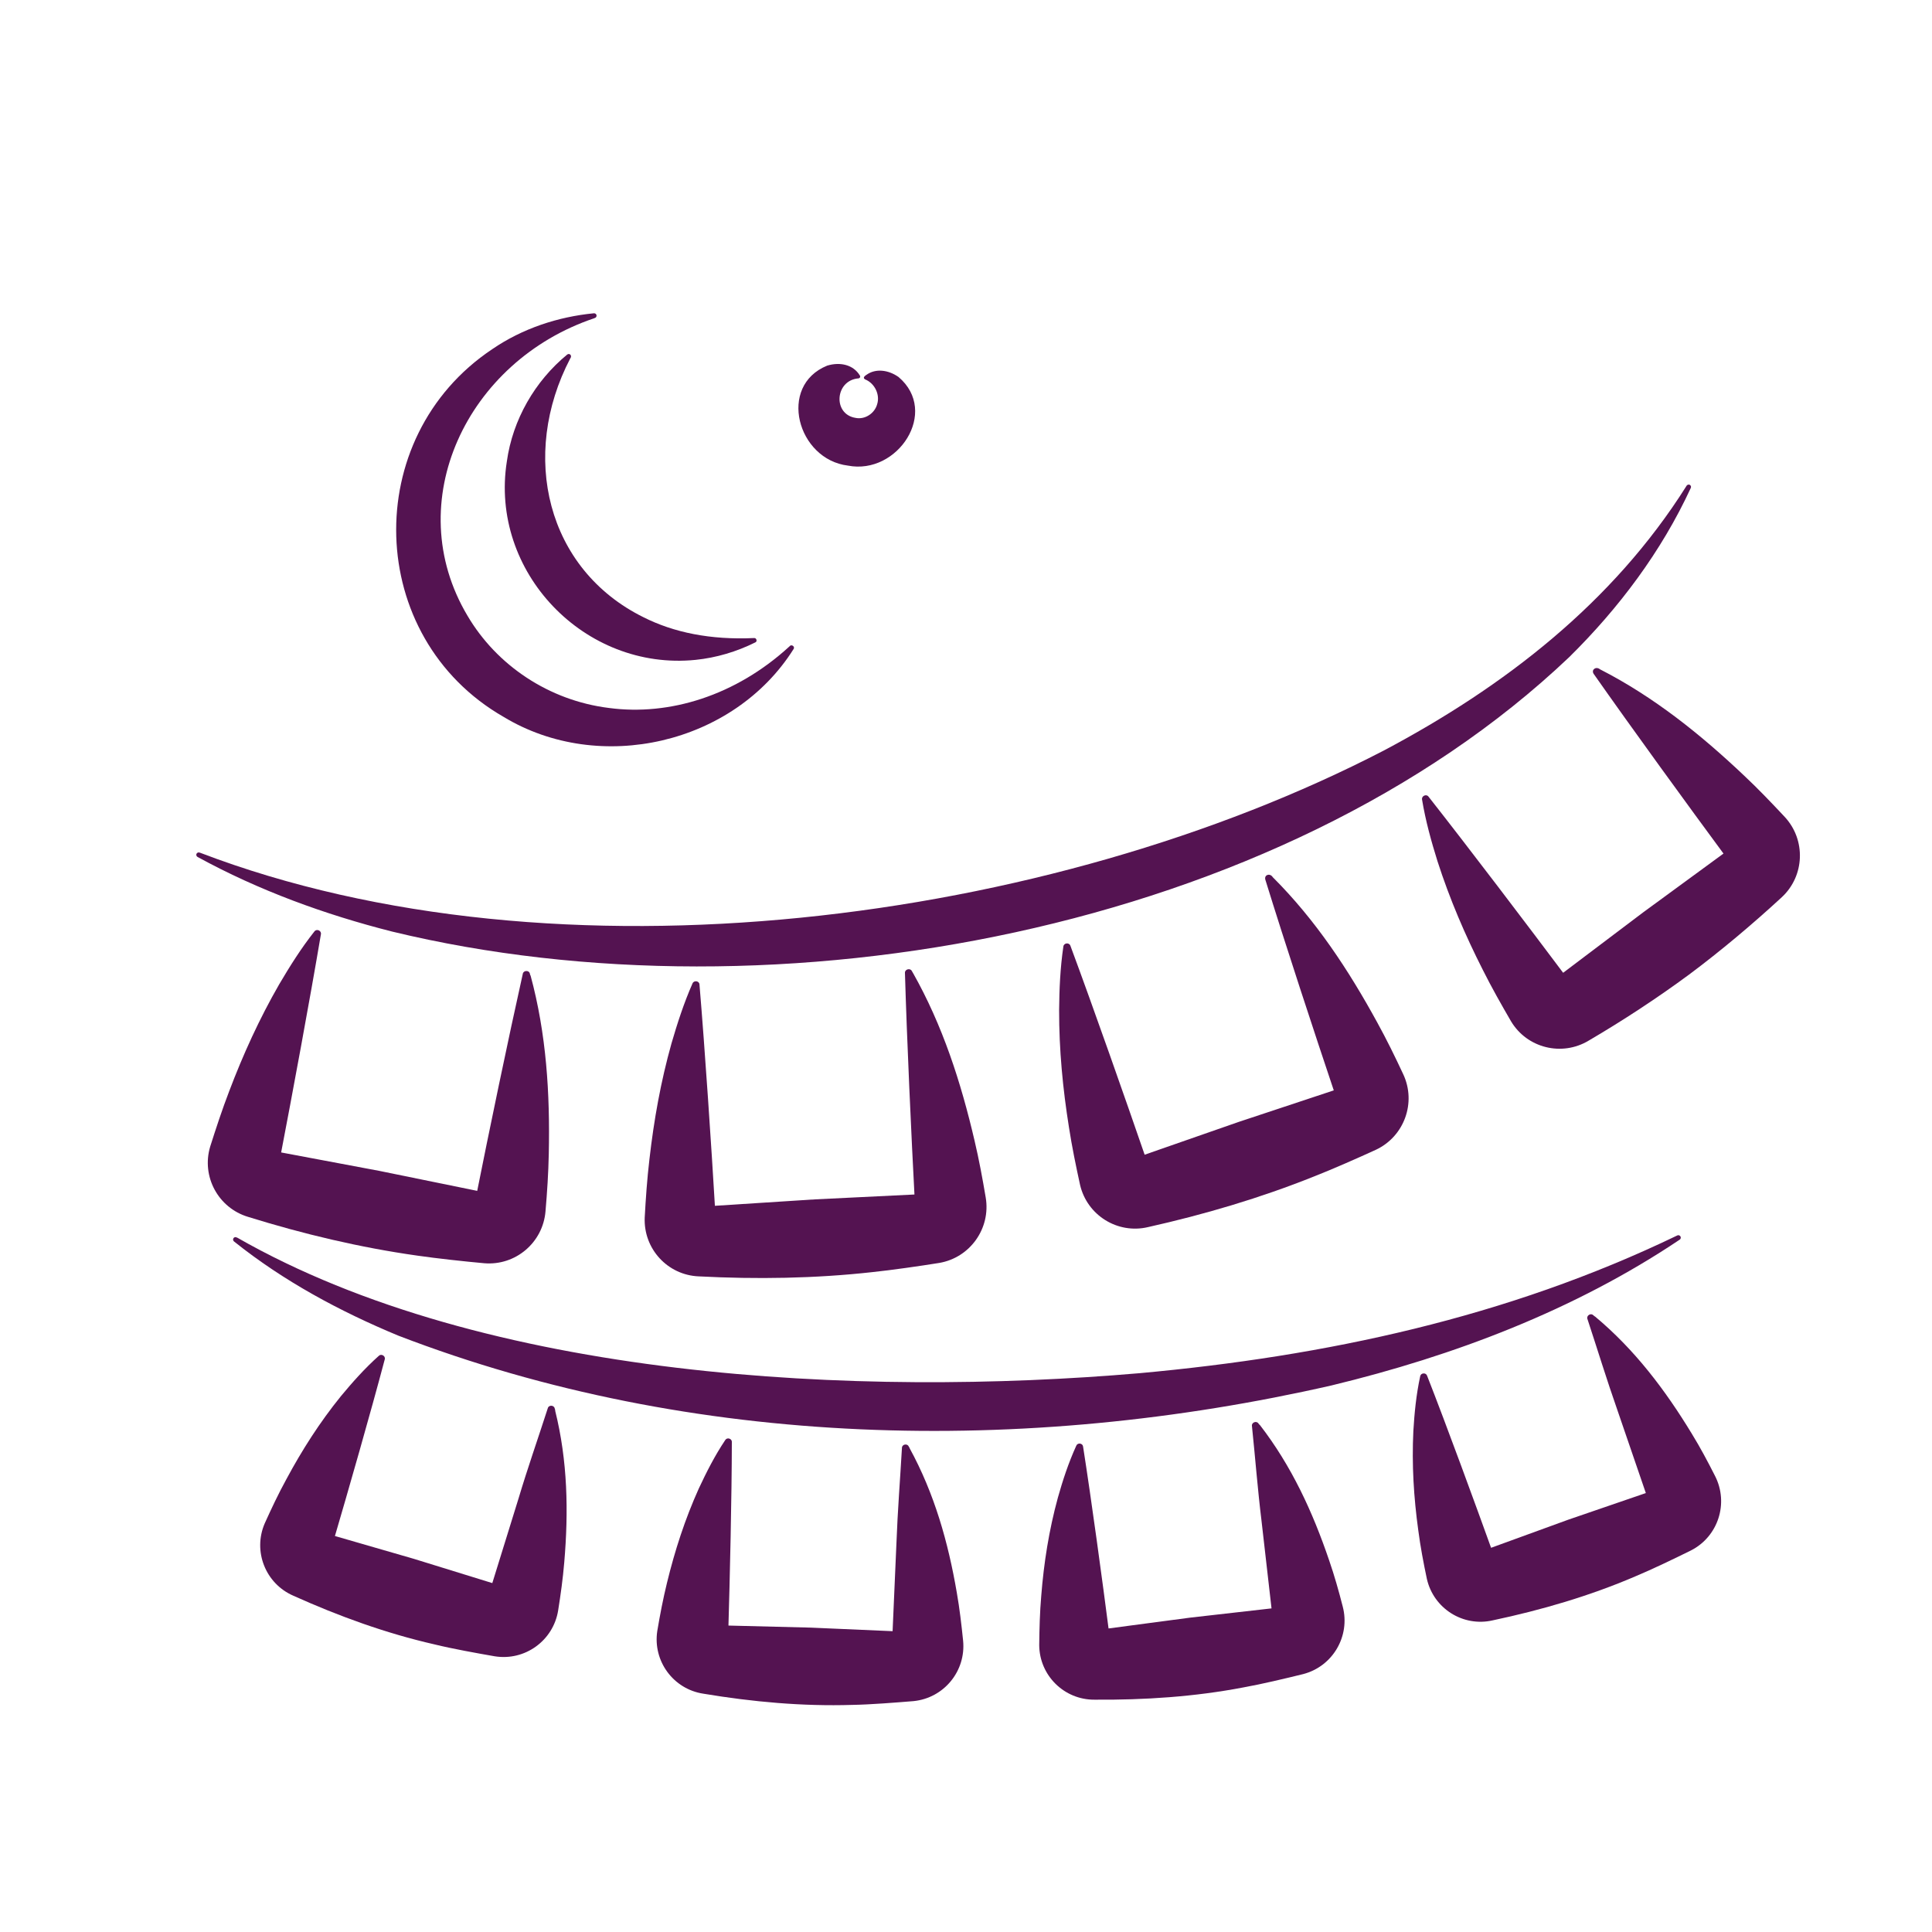
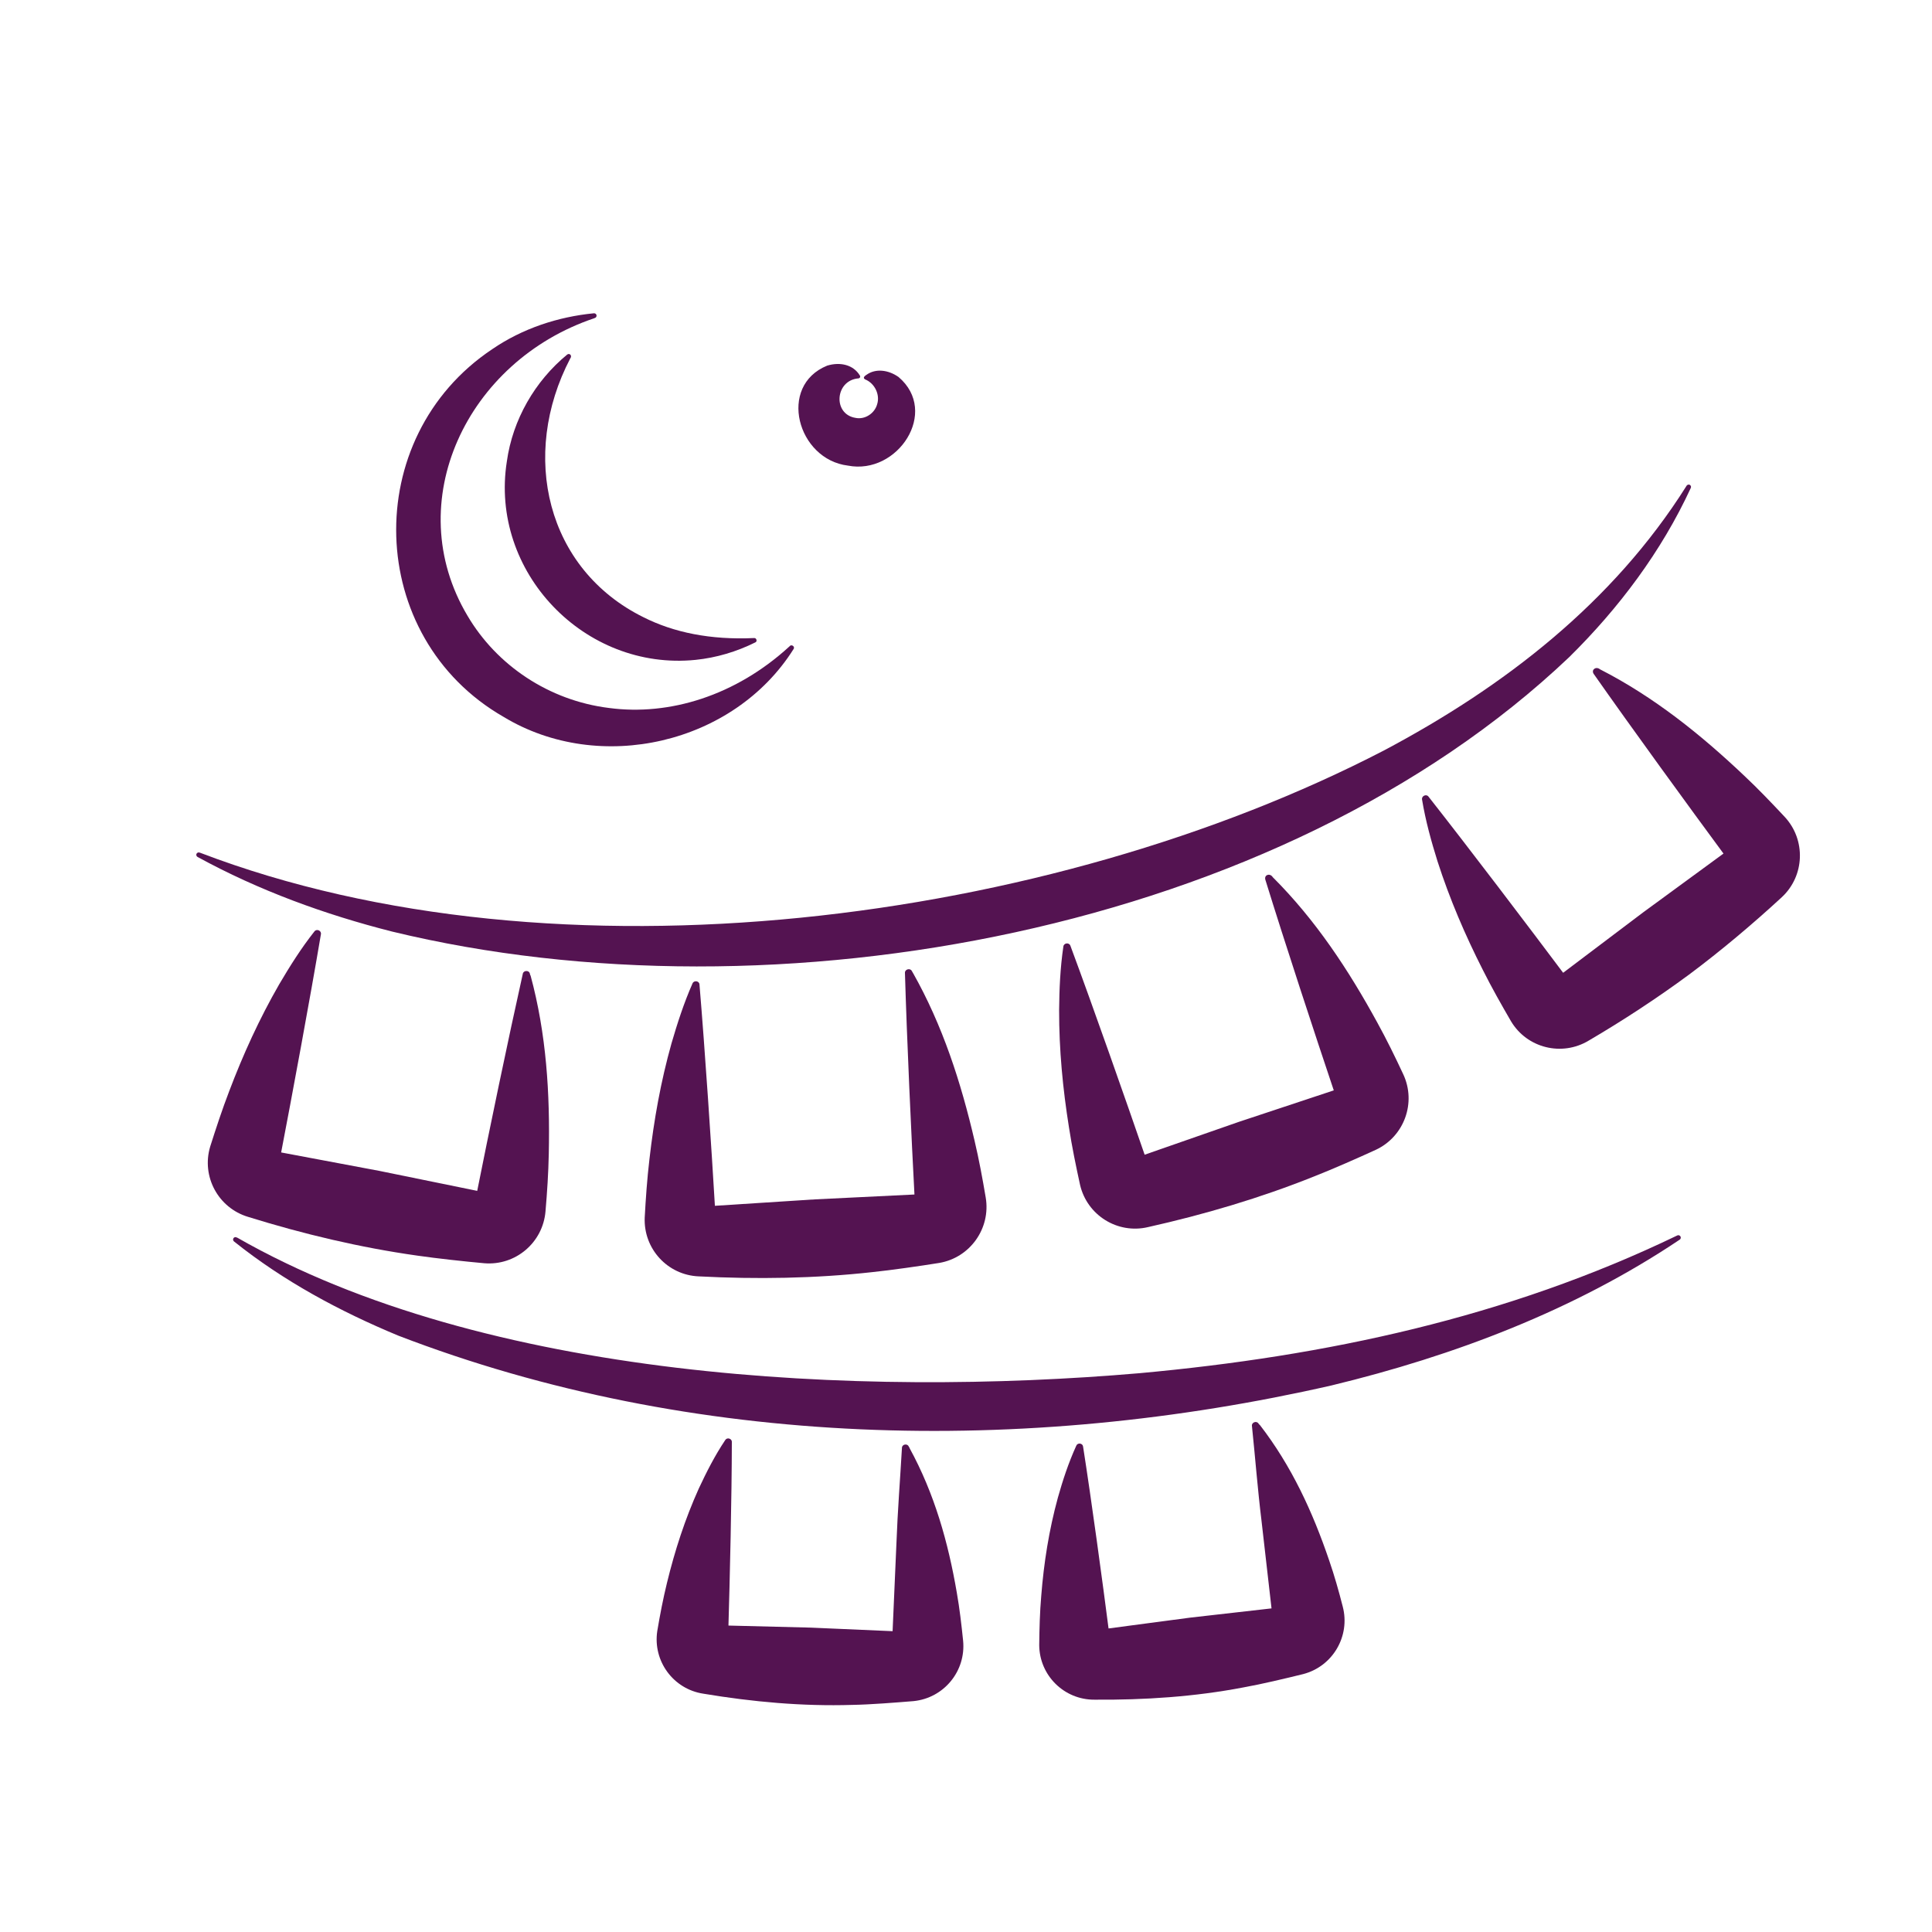
<svg xmlns="http://www.w3.org/2000/svg" id="Capa_1" viewBox="0 0 200 200">
  <defs>
    <style>
      .cls-1 {
        fill: #541351;
      }
    </style>
  </defs>
  <path class="cls-1" d="M20.7,88.27c36.96,14.13,87.96,7.35,122.56-10.58,12.43-6.59,23.69-15.27,31.32-27.38.06-.13.24-.19.36-.11.11.07.14.2.09.31-3.03,6.57-7.44,12.44-12.58,17.51-30.01,28.51-82.3,37.99-121.84,28.42-6.99-1.77-13.82-4.26-20.16-7.73-.12-.07-.17-.22-.1-.34.07-.12.22-.16.34-.1h0Z" />
  <path class="cls-1" d="M24.54,128.11c25.73,14.72,64.42,16.54,93.45,14.04,19.23-1.76,37.98-5.74,55.65-14.26.12-.06.27,0,.33.12.05.11.02.25-.09.32-10.9,7.31-23.35,12.02-36.04,15.09-31.72,7.23-66.06,6.6-96.62-5.16-6.04-2.51-11.87-5.64-17-9.75-.11-.09-.12-.24-.04-.35.09-.11.24-.12.35-.04h0Z" />
  <path class="cls-1" d="M54.92,100.97c1.65,6.08,2.02,12.26,1.89,18.46-.04,2-.17,3.99-.34,5.97-.27,3.24-3.11,5.64-6.34,5.37-2-.18-4.94-.5-6.94-.79-5.94-.84-11.78-2.23-17.51-4.01-3.09-.93-4.85-4.18-3.92-7.28.61-1.92,1.24-3.84,1.97-5.74,1.44-3.8,3.12-7.49,5.17-11.05,1.09-1.85,2.25-3.71,3.65-5.48.23-.31.75-.08.67.3-1.14,6.75-2.94,16.47-4.25,23.29,0,0-.56-.84-.56-.84l10.86,2.04,10.83,2.21-.84.56c1.36-6.84,3.36-16.46,4.86-23.17.06-.37.65-.4.73-.02,0,0,.05.18.05.18h0Z" />
-   <path class="cls-1" d="M57.47,146.03c1.3,5.22,1.39,10.46.94,15.72-.14,1.67-.37,3.32-.63,4.96-.5,3.12-3.43,5.25-6.56,4.75-1.84-.32-4.4-.78-6.23-1.23-5.04-1.15-9.91-2.92-14.62-5.04-2.88-1.25-4.21-4.59-2.97-7.48.7-1.55,1.42-3.08,2.25-4.59,1.62-3.02,3.46-5.9,5.65-8.6,1.18-1.42,2.44-2.85,3.92-4.17.26-.25.71.03.61.37-1.46,5.51-3.73,13.43-5.36,18.98,0,0-.48-.89-.48-.89l8.85,2.56,8.8,2.72-.89.48,2.92-9.42c.94-3.15,2.03-6.25,3.04-9.38.09-.34.63-.33.71.02,0,0,.06.21.06.21h0Z" />
  <path class="cls-1" d="M94.16,149.91c2.58,4.72,4,9.77,4.89,14.97.29,1.65.48,3.31.65,4.96.31,3.15-1.99,5.95-5.14,6.26-1.87.15-4.46.36-6.33.39-5.16.16-10.33-.31-15.42-1.16-3.11-.47-5.24-3.38-4.77-6.48.28-1.67.6-3.34,1.01-5.01.81-3.33,1.86-6.58,3.29-9.75.78-1.67,1.64-3.38,2.74-5.02.19-.31.7-.15.68.21-.01,5.7-.2,13.94-.37,19.72,0,0-.69-.74-.69-.74l9.21.23,9.2.4-.74.69.43-9.85c.12-3.29.38-6.56.57-9.85,0-.36.53-.48.69-.16,0,0,.11.19.11.19h0Z" />
  <path class="cls-1" d="M130.41,147.5c3.29,4.25,5.48,9.02,7.18,14.02.55,1.59,1,3.19,1.41,4.79.8,3.06-1.03,6.19-4.09,6.99-1.82.45-4.34,1.05-6.19,1.38-5.07.97-10.25,1.31-15.42,1.27-3.14.02-5.7-2.51-5.72-5.65.02-1.7.06-3.39.21-5.11.27-3.42.8-6.79,1.72-10.15.5-1.78,1.09-3.59,1.91-5.39.14-.33.66-.26.7.1.88,5.63,1.99,13.8,2.73,19.54,0,0-.8-.62-.8-.62l9.13-1.21,9.15-1.04-.62.8-1.12-9.8c-.4-3.26-.65-6.54-.99-9.81-.05-.35.45-.56.66-.27,0,0,.14.17.14.17h0Z" />
-   <path class="cls-1" d="M165.1,136.27c4.13,3.44,7.29,7.63,10.03,12.14.88,1.43,1.66,2.9,2.41,4.38,1.44,2.82.33,6.27-2.49,7.71-1.68.83-4.02,1.96-5.75,2.68-4.75,2.04-9.73,3.49-14.78,4.56-3.06.7-6.11-1.22-6.81-4.29-.35-1.66-.67-3.33-.89-5.03-.47-3.4-.68-6.8-.51-10.28.11-1.84.29-3.74.71-5.68.07-.35.59-.39.71-.05,2.08,5.31,4.91,13.05,6.87,18.49,0,0-.91-.43-.91-.43l8.65-3.15,8.71-2.99-.44.91-3.2-9.33c-1.09-3.1-2.05-6.25-3.08-9.37-.13-.33.32-.64.58-.41,0,0,.17.14.17.14h0Z" />
  <path class="cls-1" d="M94.49,100.68c3.1,5.48,4.99,11.37,6.4,17.42.46,1.95.82,3.91,1.15,5.86.54,3.2-1.62,6.24-4.82,6.78-1.99.32-4.91.74-6.92.95-5.96.66-11.97.75-17.96.44-3.23-.13-5.73-2.85-5.6-6.08.11-2.01.25-4.03.49-6.05.46-4.04,1.17-8.03,2.28-11.98.6-2.06,1.27-4.15,2.18-6.22.15-.35.71-.26.72.12.57,6.82,1.23,16.69,1.64,23.62,0,0-.75-.67-.75-.67l11.03-.71,11.04-.54-.67.75c-.37-6.97-.82-16.78-1.02-23.65-.03-.38.53-.54.71-.21,0,0,.09.16.09.16h0Z" />
  <path class="cls-1" d="M131.74,90.79c4.46,4.45,7.86,9.62,10.84,15.07.97,1.76,1.84,3.54,2.68,5.34,1.38,2.94.11,6.44-2.82,7.82-1.83.84-4.53,2.03-6.42,2.77-5.57,2.23-11.33,3.93-17.18,5.24-3.14.74-6.29-1.21-7.03-4.36-.43-1.97-.84-3.95-1.15-5.96-.64-4.01-1.03-8.05-1.02-12.16.02-2.15.11-4.33.44-6.57.05-.38.61-.44.73-.07,2.38,6.41,5.66,15.75,7.92,22.31,0,0-.91-.45-.91-.45l10.44-3.64,10.49-3.48-.45.91c-2.22-6.61-5.29-15.95-7.32-22.52-.11-.48.46-.68.76-.26h0Z" />
  <path class="cls-1" d="M165.62,69.28c5.61,2.87,10.43,6.75,14.94,11.02,1.46,1.37,2.83,2.81,4.19,4.26,2.21,2.38,2.08,6.1-.29,8.31-3,2.77-6.34,5.58-9.61,8.02-3.34,2.46-6.82,4.74-10.4,6.84-2.77,1.66-6.36.77-8.02-1.99-1.01-1.74-2.01-3.5-2.92-5.32-1.84-3.62-3.44-7.35-4.7-11.26-.64-2.05-1.23-4.16-1.6-6.39-.07-.38.45-.61.67-.3,4.23,5.38,10.21,13.26,14.37,18.81,0,0-1-.15-1-.15l8.82-6.66,8.92-6.53-.15,1c-4.14-5.61-9.92-13.56-13.87-19.19-.26-.42.23-.79.64-.48h0Z" />
  <path class="cls-1" d="M61.53,32.94c-13.2,4.42-20.15,19.04-13.13,30.81,3.01,5.11,8.41,8.77,14.65,9.54,6.23.83,13.1-1.26,18.68-6.38.18-.26.6.01.42.28-6.19,9.84-20.08,13.04-30.02,7.02-14.34-8.23-14.89-28.91-1.18-38.06,3.12-2.14,6.81-3.36,10.54-3.72.33,0,.36.44.05.5h0Z" />
  <path class="cls-1" d="M59.04,37.09c-5.25,10.04-2.48,21.84,7.58,26.81,3.12,1.57,6.92,2.36,11.45,2.15.25-.02.35.36.12.45-1.93.96-4.03,1.59-6.19,1.81-11.49,1.16-21.34-9.11-19.53-20.55.6-4.31,2.9-8.31,6.25-11.06.27-.18.51.13.33.38h0Z" />
  <path class="cls-1" d="M89.7,38.8c.94-.68,2.26-.52,3.32.23,4.24,3.6-.09,10.17-5.24,9.17-5.25-.64-7.3-8.26-2.15-10.35,1.35-.41,2.71-.09,3.38,1.02.09.12,0,.29-.14.3-2.43.19-2.69,3.71-.3,4.09.97.2,1.99-.47,2.24-1.44.29-.95-.23-2.13-1.26-2.55-.28-.17-.02-.36.16-.48h0Z" />
</svg>